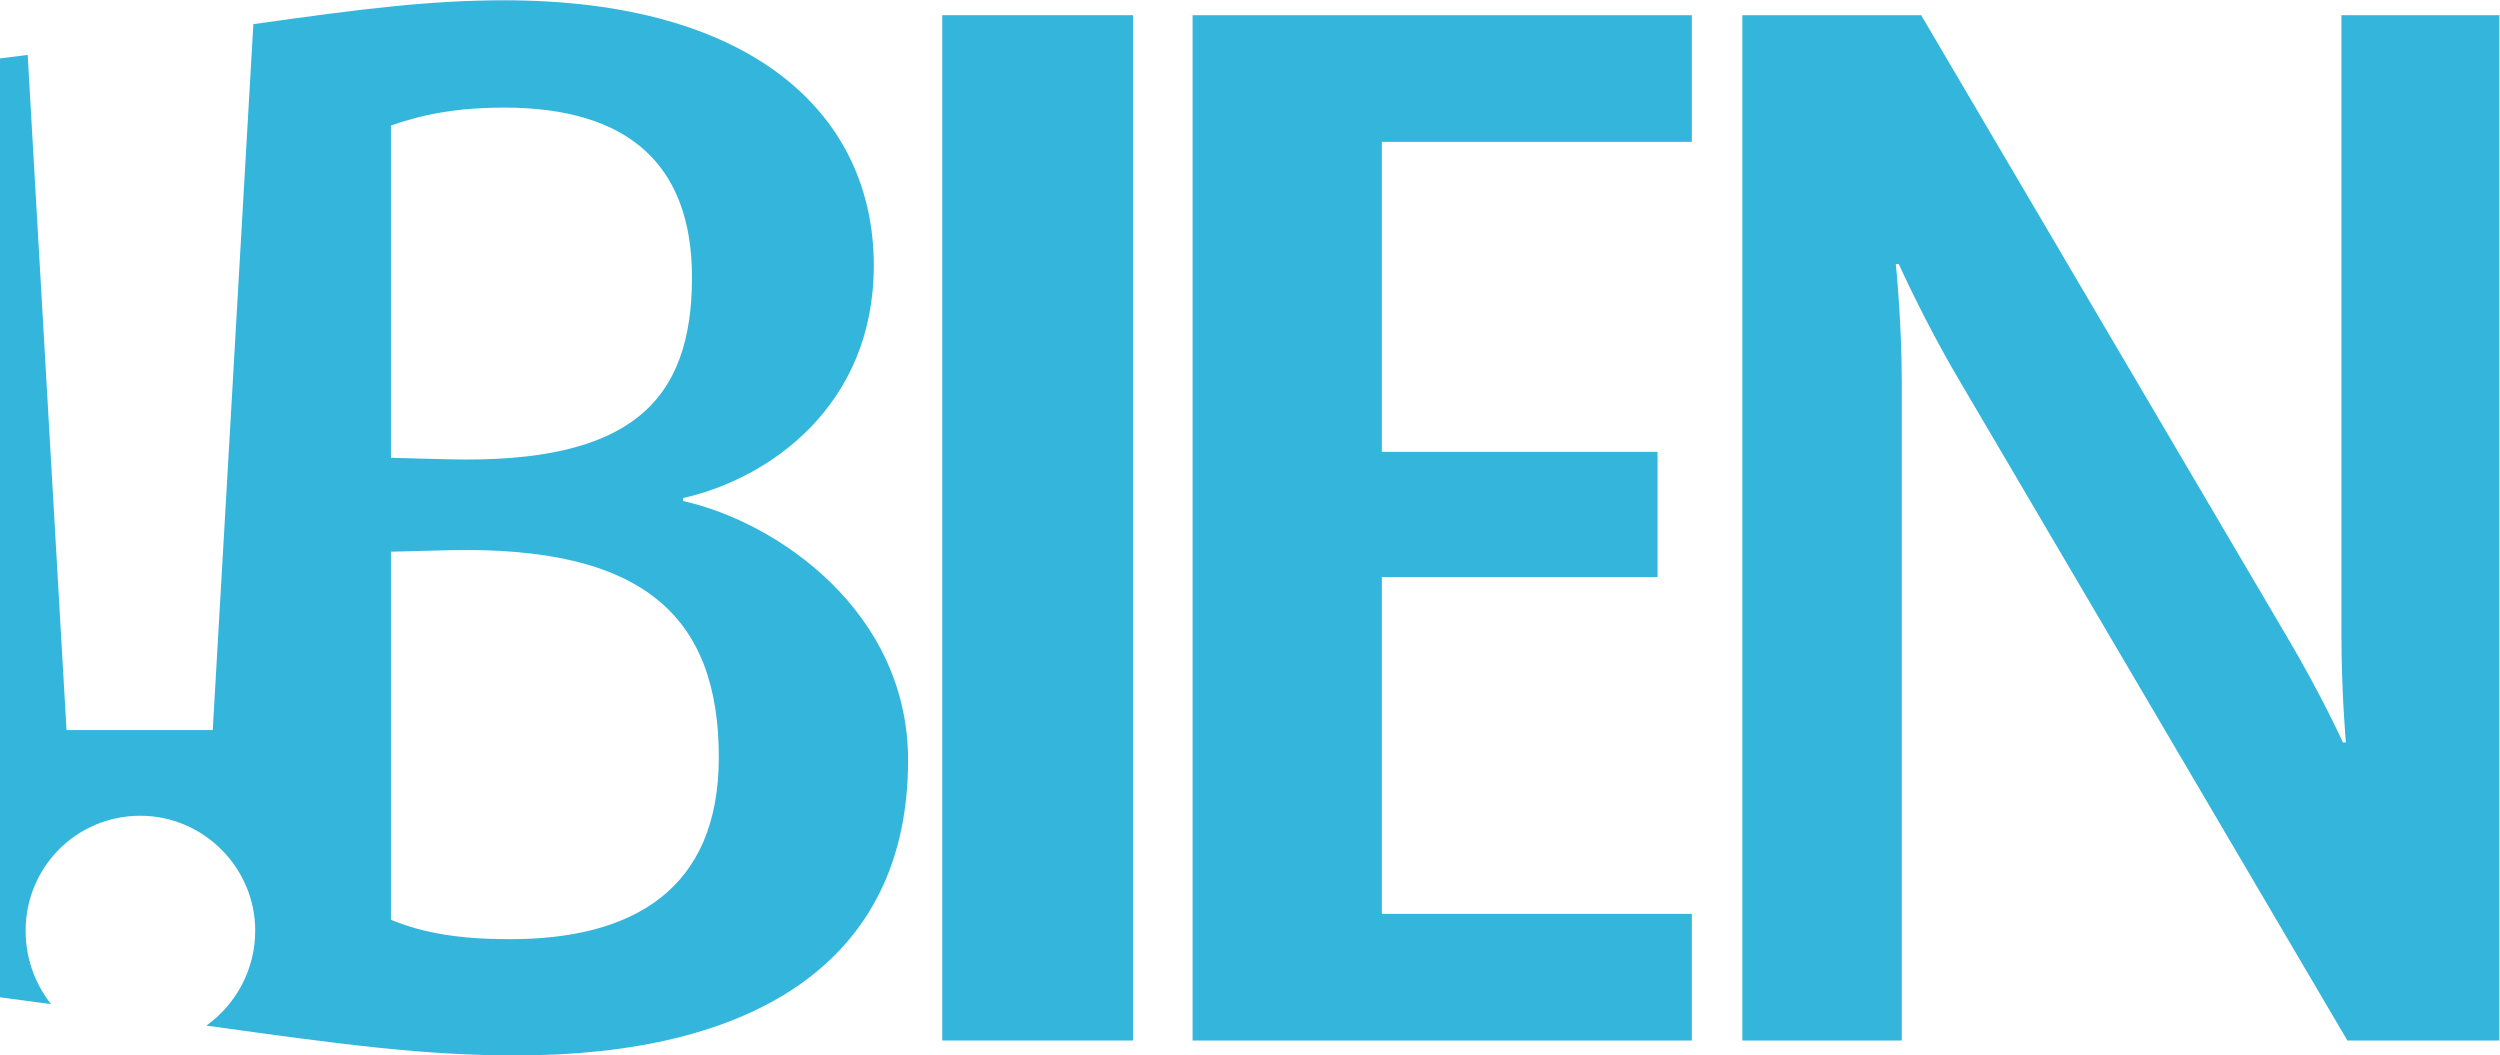
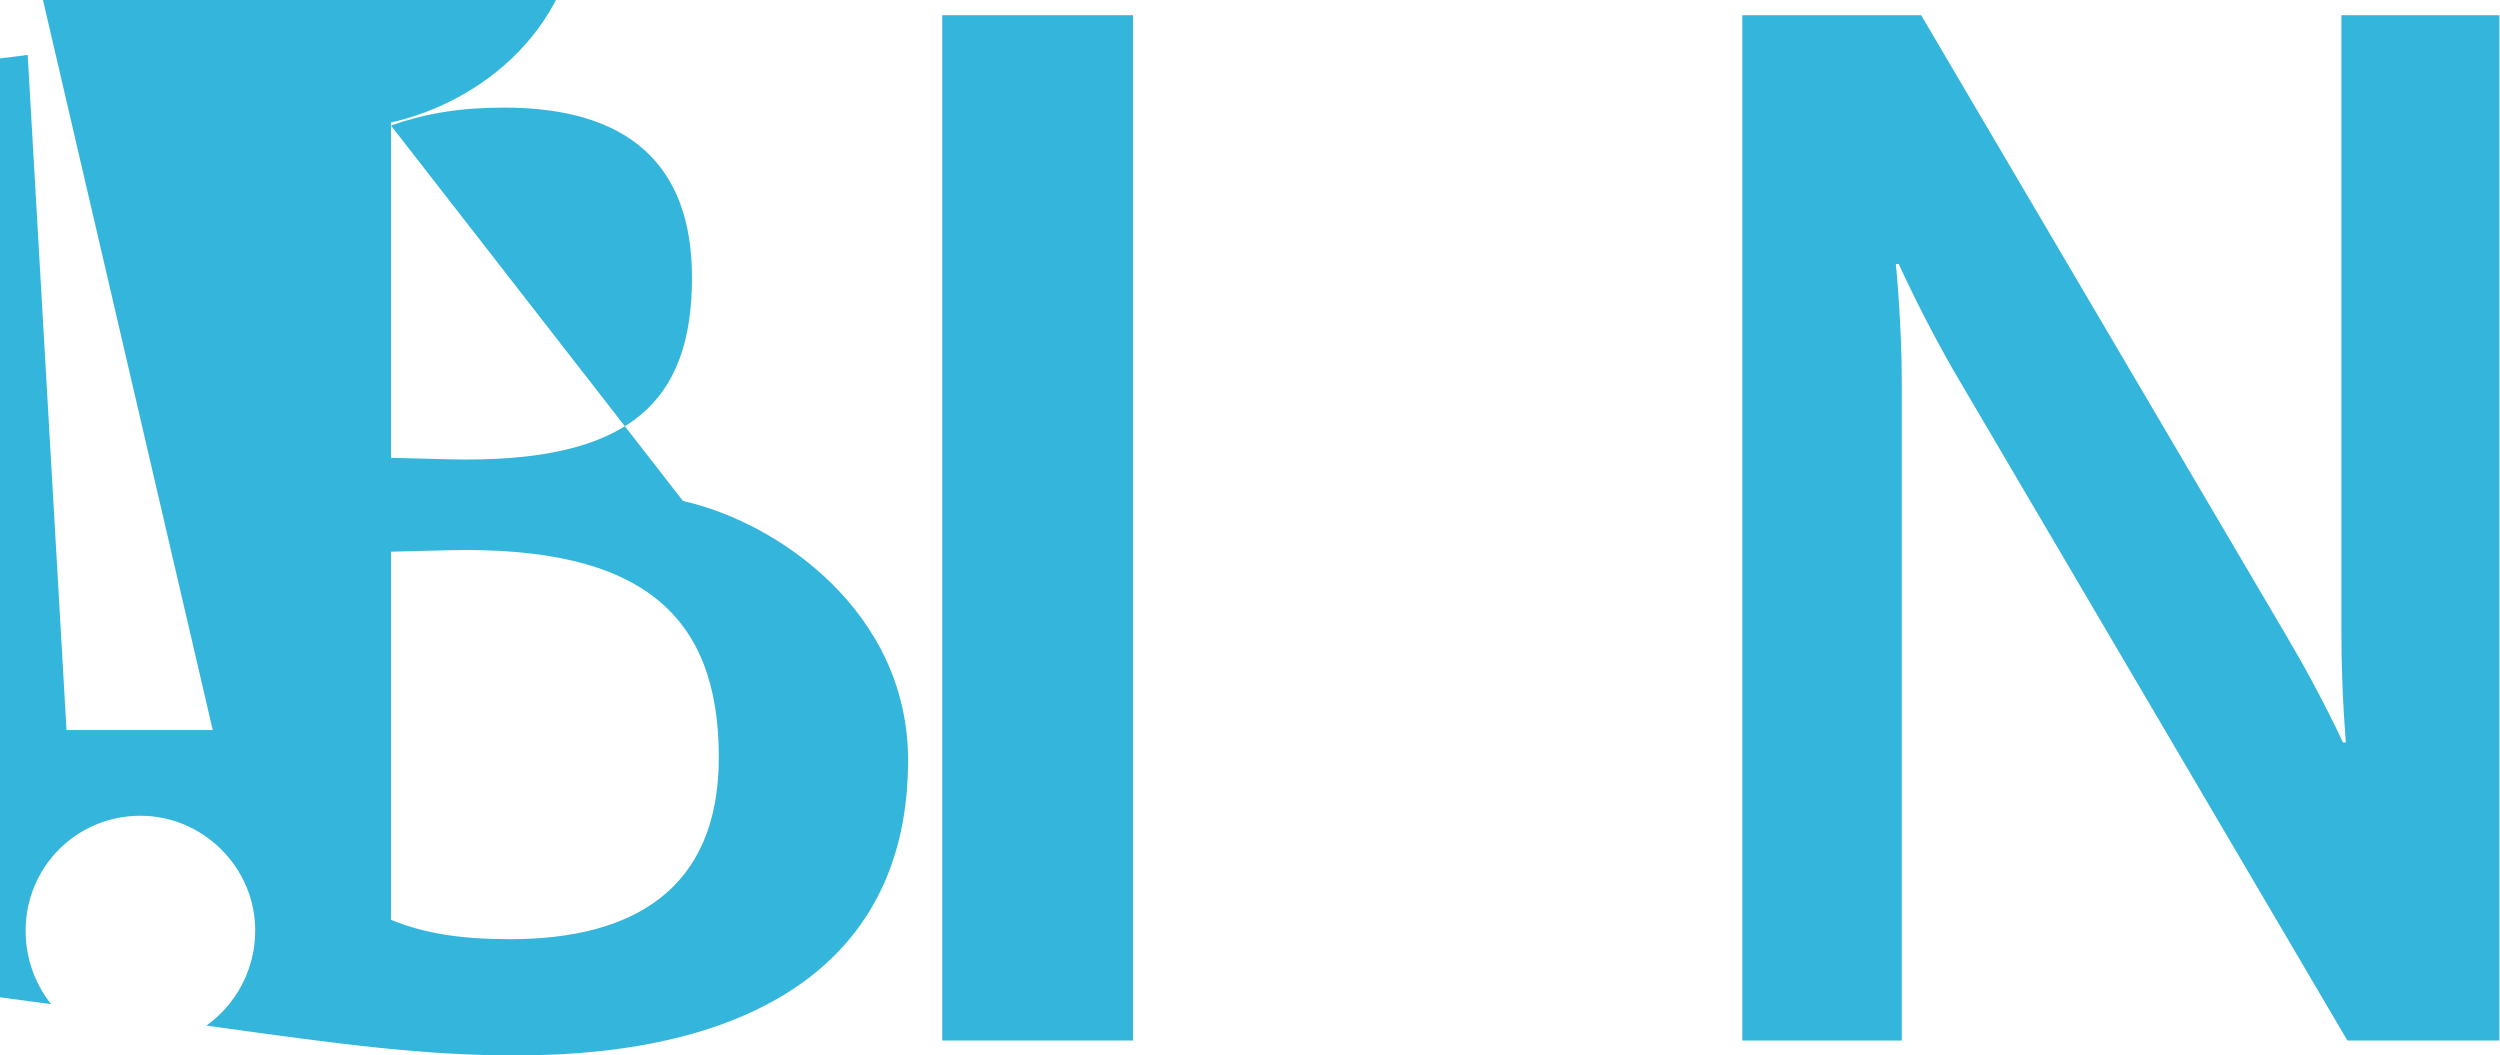
<svg xmlns="http://www.w3.org/2000/svg" viewBox="0 0 408.493 172.453" height="172.453" width="408.493" xml:space="preserve" id="svg2" version="1.1">
  <defs id="defs6" />
  <g transform="matrix(1.333,0,0,-1.333,0,172.453)" id="g10">
    <g transform="scale(0.1)" id="g12">
-       <path id="path14" style="fill:#34b5dc;fill-opacity:1;fill-rule:nonzero;stroke:none" d="m 625.355,142.488 c -62.109,0 -105.957,7.313 -146.14,23.75 v 451.215 l 71.238,1.824 c 237.481,5.481 330.656,-80.379 330.656,-253.914 0,-162.593 -105.957,-222.875 -255.754,-222.875 z m -146.14,997.422 c 42.012,14.61 84.031,21.92 138.836,21.92 151.621,0 230.176,-69.42 230.176,-208.244 0,-151.621 -74.903,-228.359 -297.774,-222.871 l -71.238,1.824 z M 837.262,679.563 v 3.652 c 105.957,23.75 233.828,113.262 233.828,284.98 0,186.325 -149.797,325.165 -453.039,325.165 -93.074,0 -177.973,-11.02 -307.492,-29.25 L 260.781,398.82 H 81.523 L 33.922,1226.4 C 22.836,1224.98 11.566,1223.57 0,1222.12 V 71.238 C 21.723,68.371 42.582,65.59 62.652,62.871 43.051,87.422 31.41,118.781 31.41,153.07 c 0,77.11 61.68,140.711 140.707,140.711 77.102,0 140.711,-63.601 140.711,-140.711 0,-48.281 -23.808,-90.718 -59.863,-116.5 C 422.961,12.852 520.063,0 632.66,0 c 286.809,0 480.45,111.441 480.45,361.711 0,182.676 -160.762,292.285 -275.848,317.852" />
+       <path id="path14" style="fill:#34b5dc;fill-opacity:1;fill-rule:nonzero;stroke:none" d="m 625.355,142.488 c -62.109,0 -105.957,7.313 -146.14,23.75 v 451.215 l 71.238,1.824 c 237.481,5.481 330.656,-80.379 330.656,-253.914 0,-162.593 -105.957,-222.875 -255.754,-222.875 z m -146.14,997.422 c 42.012,14.61 84.031,21.92 138.836,21.92 151.621,0 230.176,-69.42 230.176,-208.244 0,-151.621 -74.903,-228.359 -297.774,-222.871 l -71.238,1.824 z v 3.652 c 105.957,23.75 233.828,113.262 233.828,284.98 0,186.325 -149.797,325.165 -453.039,325.165 -93.074,0 -177.973,-11.02 -307.492,-29.25 L 260.781,398.82 H 81.523 L 33.922,1226.4 C 22.836,1224.98 11.566,1223.57 0,1222.12 V 71.238 C 21.723,68.371 42.582,65.59 62.652,62.871 43.051,87.422 31.41,118.781 31.41,153.07 c 0,77.11 61.68,140.711 140.707,140.711 77.102,0 140.711,-63.601 140.711,-140.711 0,-48.281 -23.808,-90.718 -59.863,-116.5 C 422.961,12.852 520.063,0 632.66,0 c 286.809,0 480.45,111.441 480.45,361.711 0,182.676 -160.762,292.285 -275.848,317.852" />
      <path id="path16" style="fill:#34b5dc;fill-opacity:1;fill-rule:nonzero;stroke:none" d="m 1155,18.27 h 233.828 v 1256.82 H 1155 Z" />
-       <path id="path18" style="fill:#34b5dc;fill-opacity:1;fill-rule:nonzero;stroke:none" d="M 1461.85,18.27 V 1275.09 h 611.97 V 1119.82 H 1693.86 V 739.844 h 337.95 V 586.398 H 1693.86 V 173.551 h 379.96 V 18.27 h -611.97" />
      <path id="path20" style="fill:#34b5dc;fill-opacity:1;fill-rule:nonzero;stroke:none" d="M 2877.39,18.27 2400.6,829.367 c -42.02,71.231 -73.07,140.653 -73.07,140.653 h -3.65 c 0,0 7.3,-71.239 7.3,-146.141 V 18.27 H 2135.71 V 1275.09 h 219.22 l 449.38,-763.594 c 42.03,-71.242 67.59,-127.871 67.59,-127.871 h 3.66 c 0,0 -5.47,60.281 -5.47,133.359 v 758.106 h 193.63 V 18.27 h -186.33" />
    </g>
  </g>
</svg>